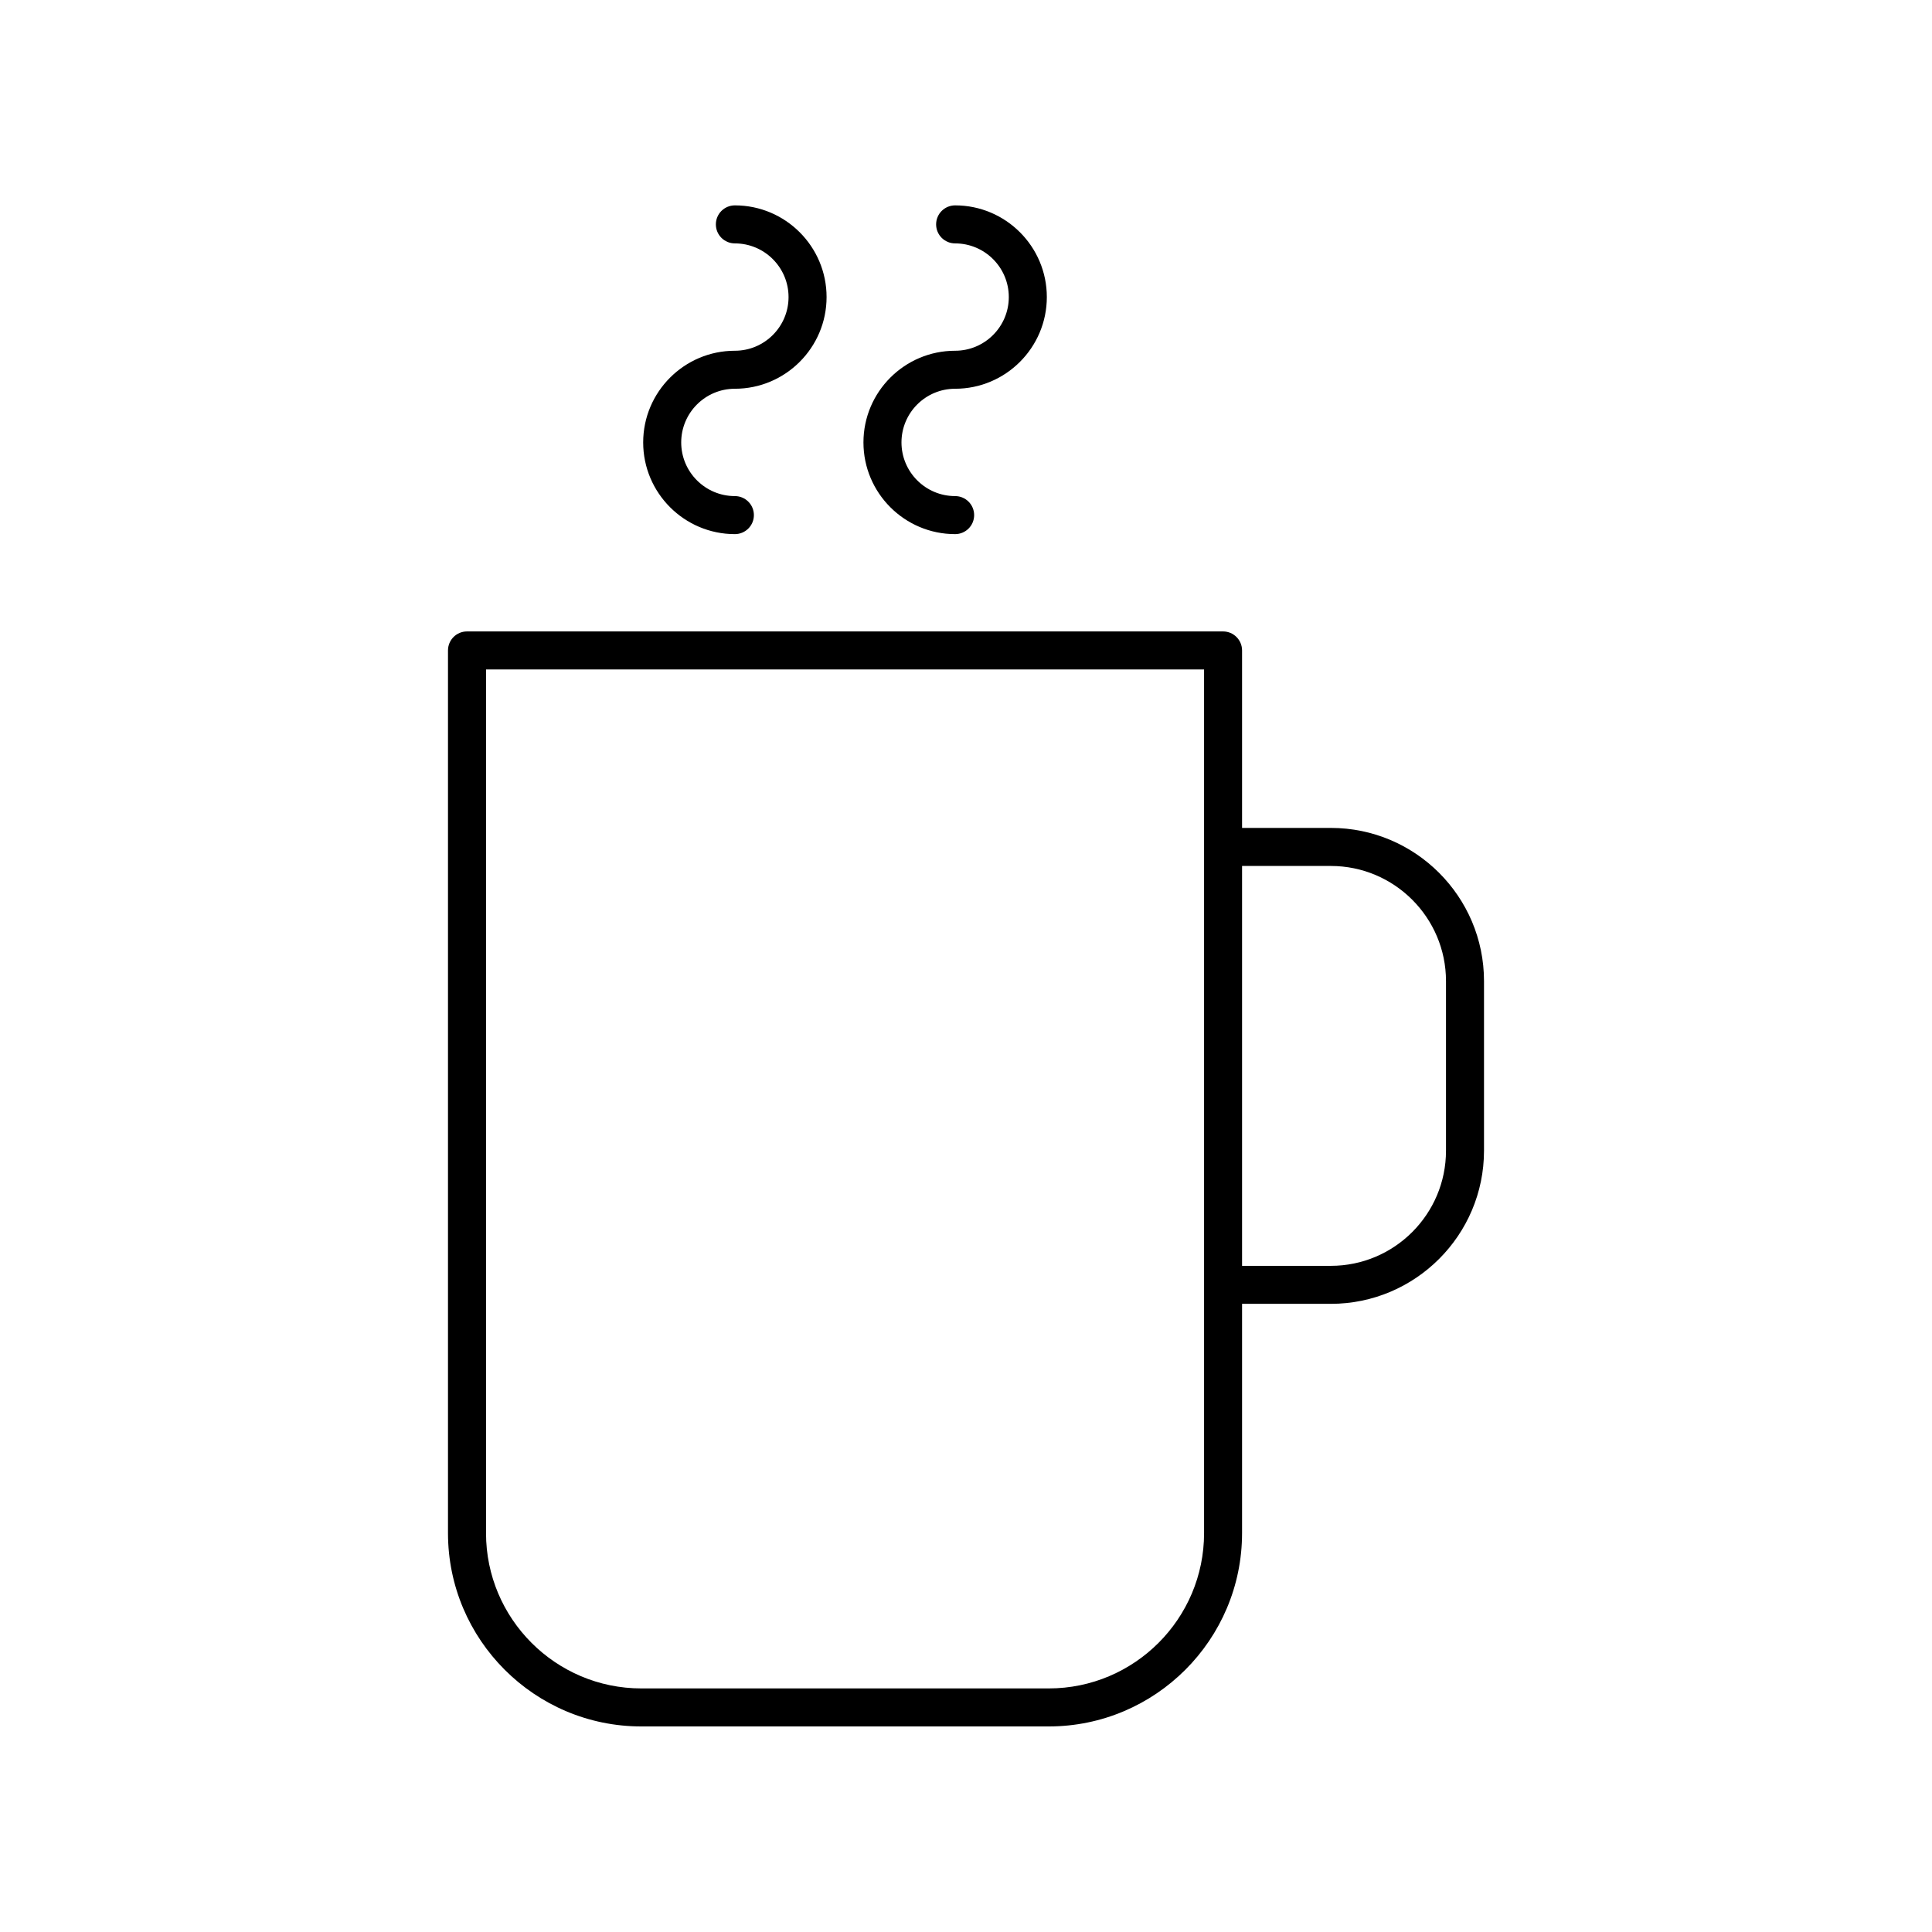
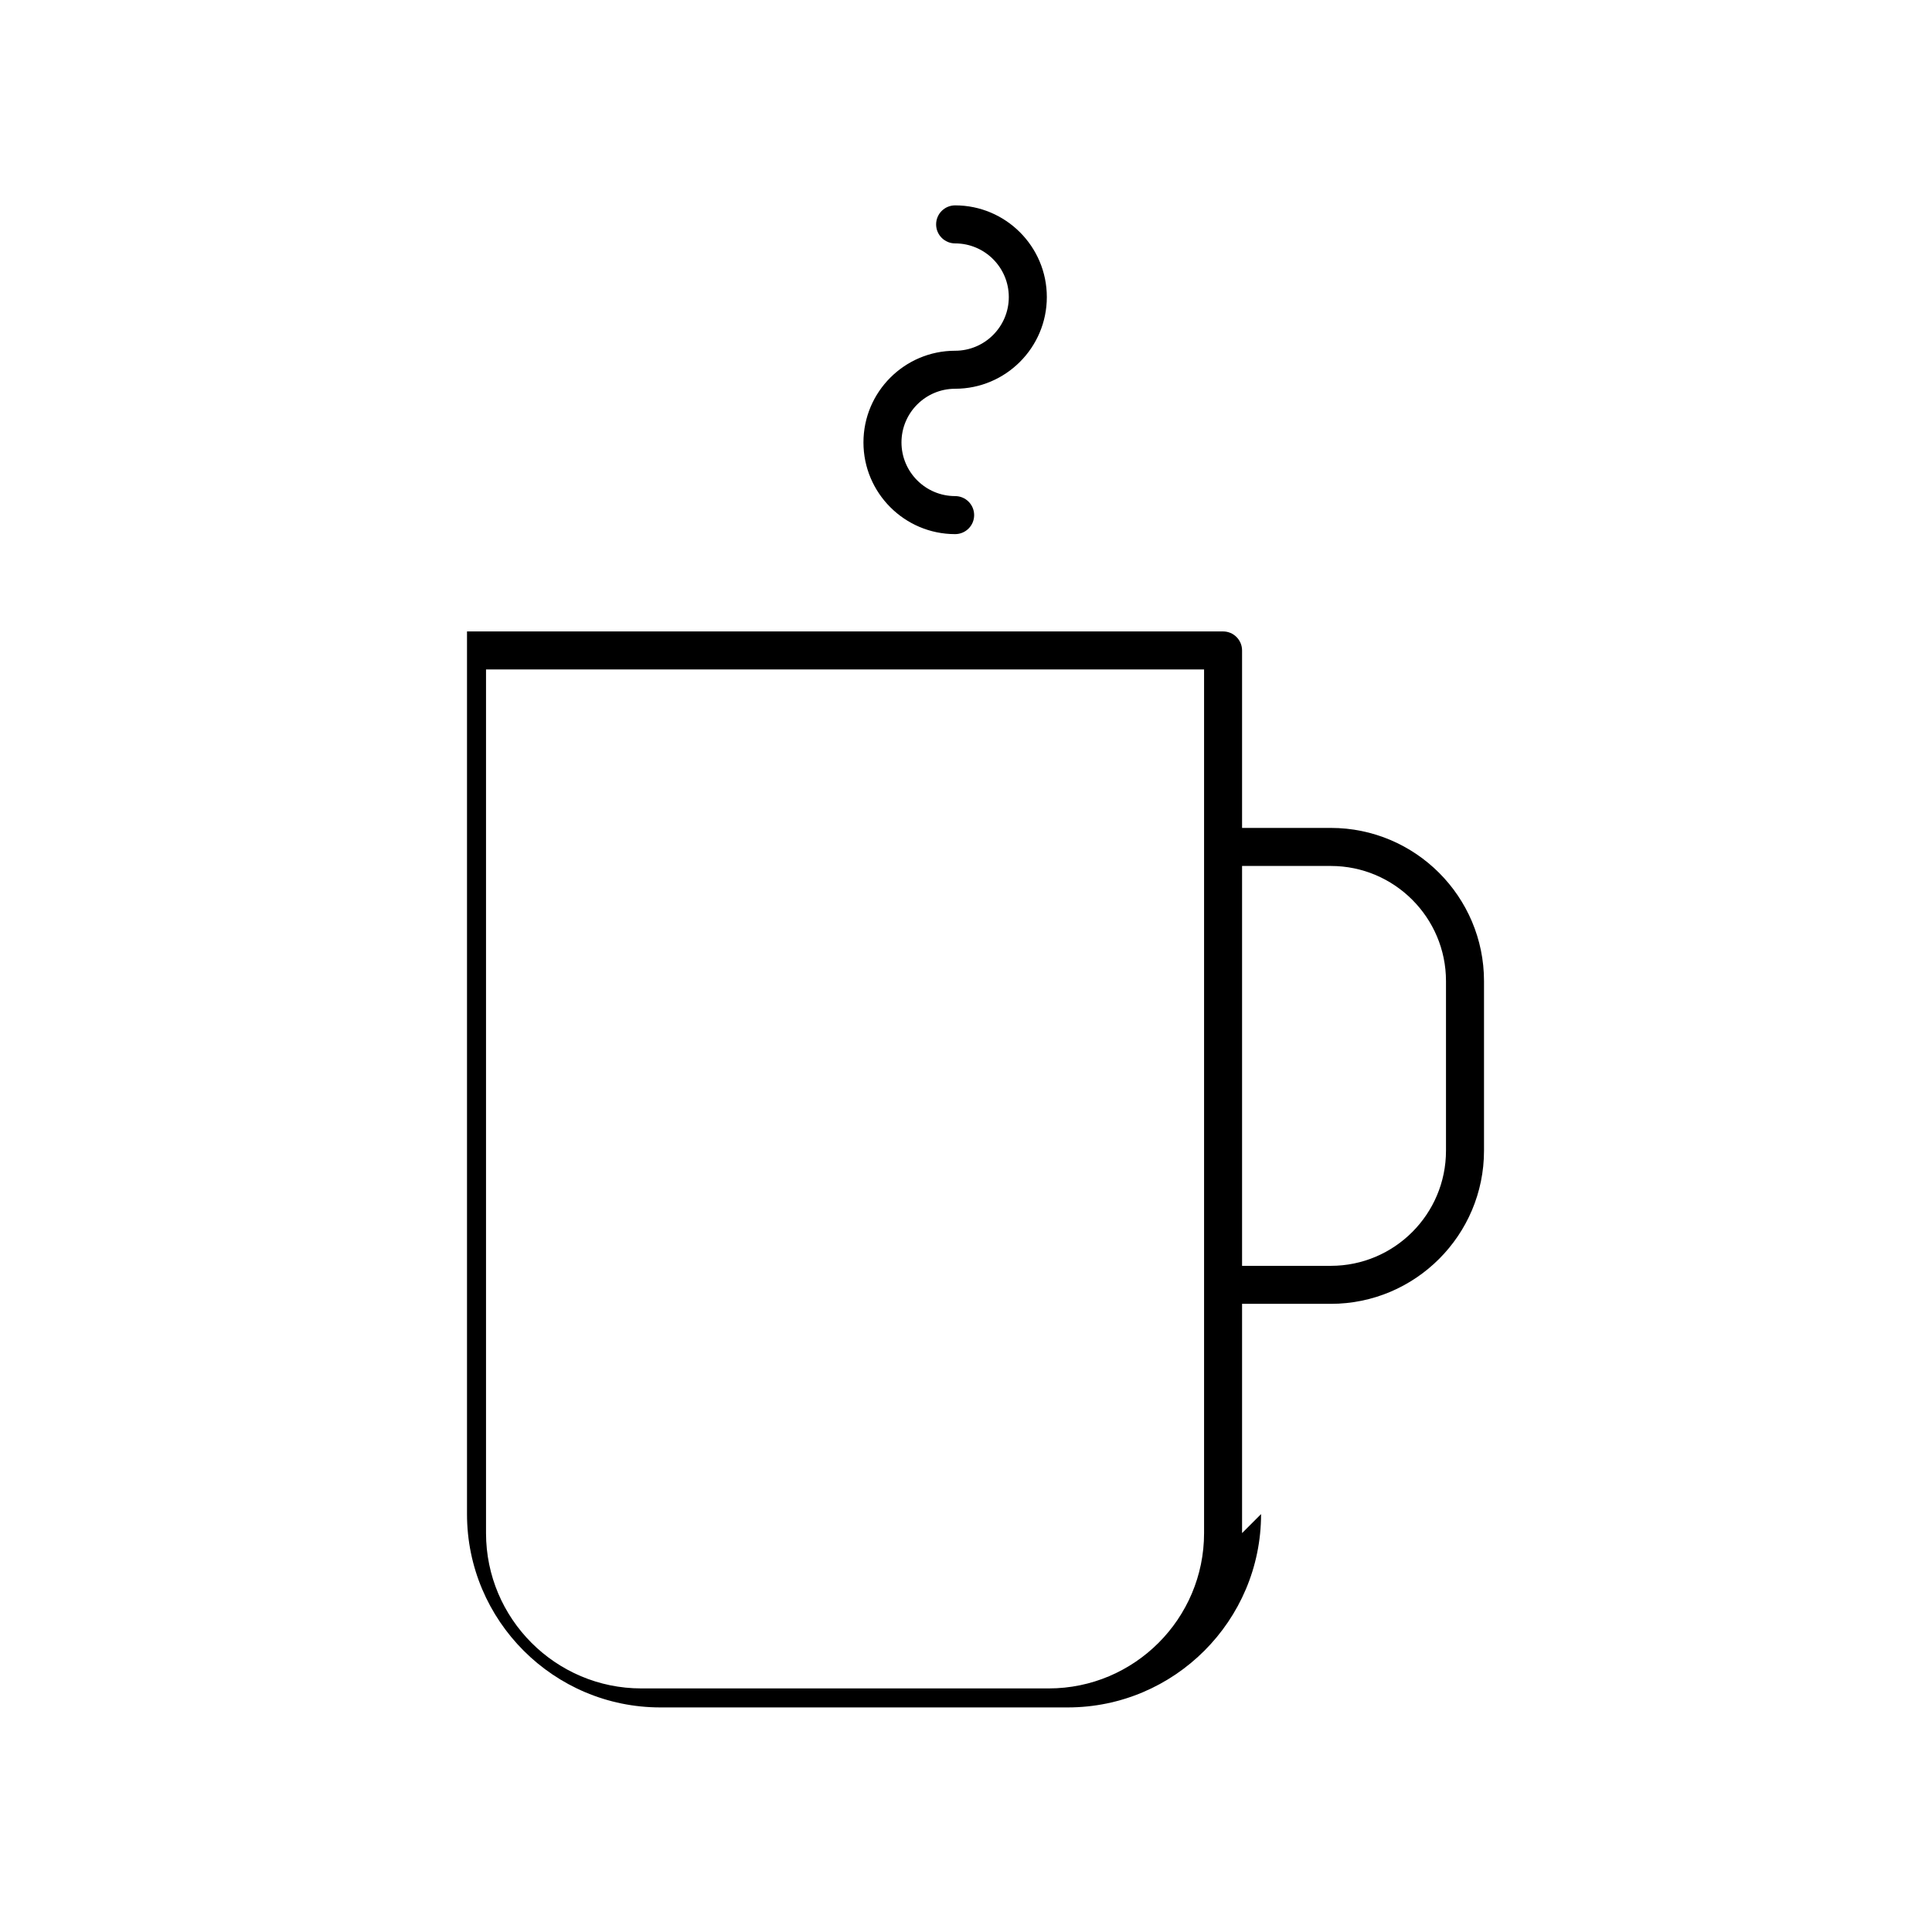
<svg xmlns="http://www.w3.org/2000/svg" fill="#000000" width="800px" height="800px" version="1.1" viewBox="144 144 512 512">
  <g>
-     <path d="m473.16 550.29v-60.758h23.527c22.383 0 40.59-18.207 40.59-40.59v-44.941c0-22.383-18.207-40.594-40.59-40.594h-23.527v-47.031c0-2.781-2.254-5.039-5.039-5.039h-200.36c-2.785 0-5.039 2.254-5.039 5.039v233.91c0 28.254 22.988 51.238 51.238 51.238h107.96c28.25 0 51.238-22.984 51.238-51.238zm0-176.8h23.527c16.828 0 30.516 13.691 30.516 30.516v44.938c0 16.828-13.688 30.516-30.516 30.516h-23.527zm-51.238 217.96h-107.96c-22.695 0-41.16-18.465-41.16-41.16v-228.88h190.29v228.88c0 22.695-18.465 41.16-41.16 41.16z" />
-     <path d="m338.75 236.95c-13.398 0-24.301 10.898-24.301 24.297 0 13.398 10.902 24.301 24.301 24.301 2.785 0 5.039-2.254 5.039-5.039 0-2.781-2.254-5.039-5.039-5.039-7.844 0-14.223-6.383-14.223-14.223 0-7.844 6.383-14.223 14.223-14.223 13.398 0 24.301-10.898 24.301-24.301 0-13.398-10.902-24.297-24.301-24.297-2.785 0-5.039 2.254-5.039 5.039 0 2.781 2.254 5.039 5.039 5.039 7.844 0 14.223 6.379 14.223 14.223 0 7.84-6.379 14.223-14.223 14.223z" />
+     <path d="m473.16 550.29v-60.758h23.527c22.383 0 40.59-18.207 40.59-40.59v-44.941c0-22.383-18.207-40.594-40.59-40.594h-23.527v-47.031c0-2.781-2.254-5.039-5.039-5.039h-200.36v233.91c0 28.254 22.988 51.238 51.238 51.238h107.96c28.25 0 51.238-22.984 51.238-51.238zm0-176.8h23.527c16.828 0 30.516 13.691 30.516 30.516v44.938c0 16.828-13.688 30.516-30.516 30.516h-23.527zm-51.238 217.96h-107.96c-22.695 0-41.16-18.465-41.16-41.16v-228.88h190.29v228.88c0 22.695-18.465 41.16-41.16 41.16z" />
    <path d="m397.12 236.95c-13.398 0-24.297 10.898-24.297 24.297 0 13.398 10.898 24.301 24.297 24.301 2.785 0 5.039-2.254 5.039-5.039 0-2.781-2.254-5.039-5.039-5.039-7.844 0-14.219-6.383-14.219-14.223 0-7.844 6.375-14.223 14.219-14.223 13.398 0 24.301-10.898 24.301-24.301 0-13.398-10.902-24.297-24.301-24.297-2.785 0-5.039 2.254-5.039 5.039 0 2.781 2.254 5.039 5.039 5.039 7.844 0 14.223 6.379 14.223 14.223 0 7.84-6.379 14.223-14.223 14.223z" />
  </g>
</svg>